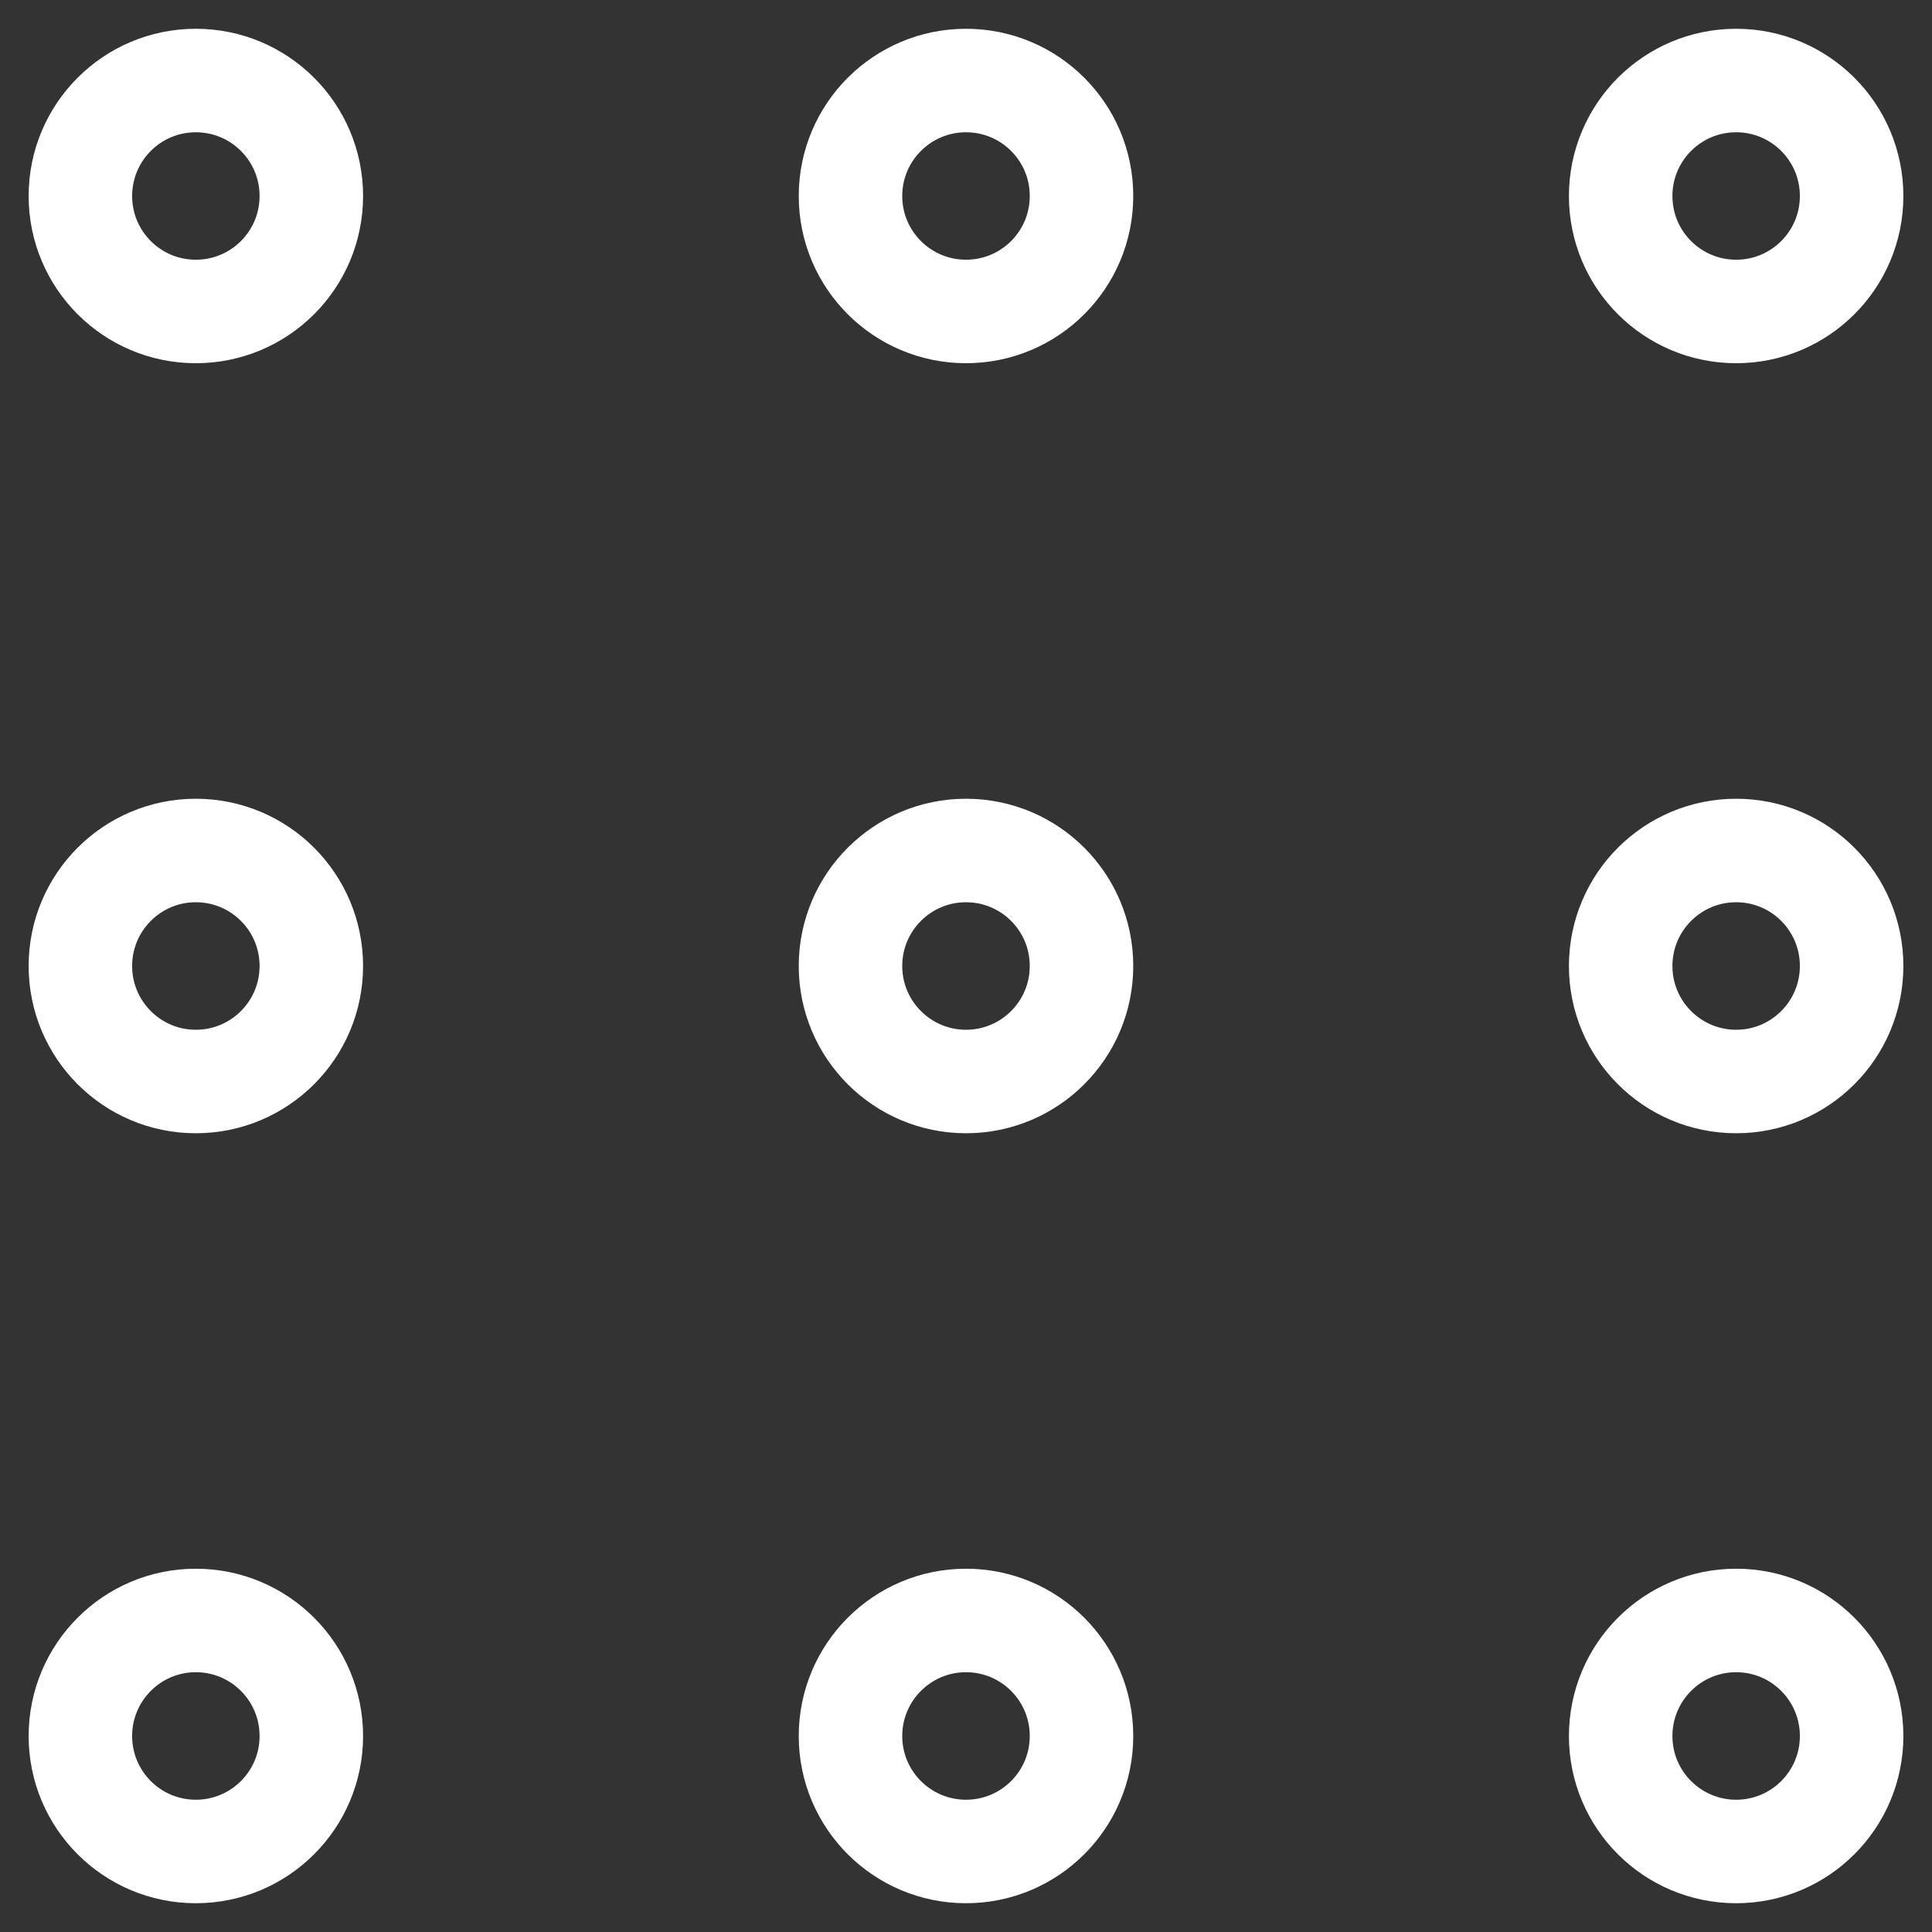
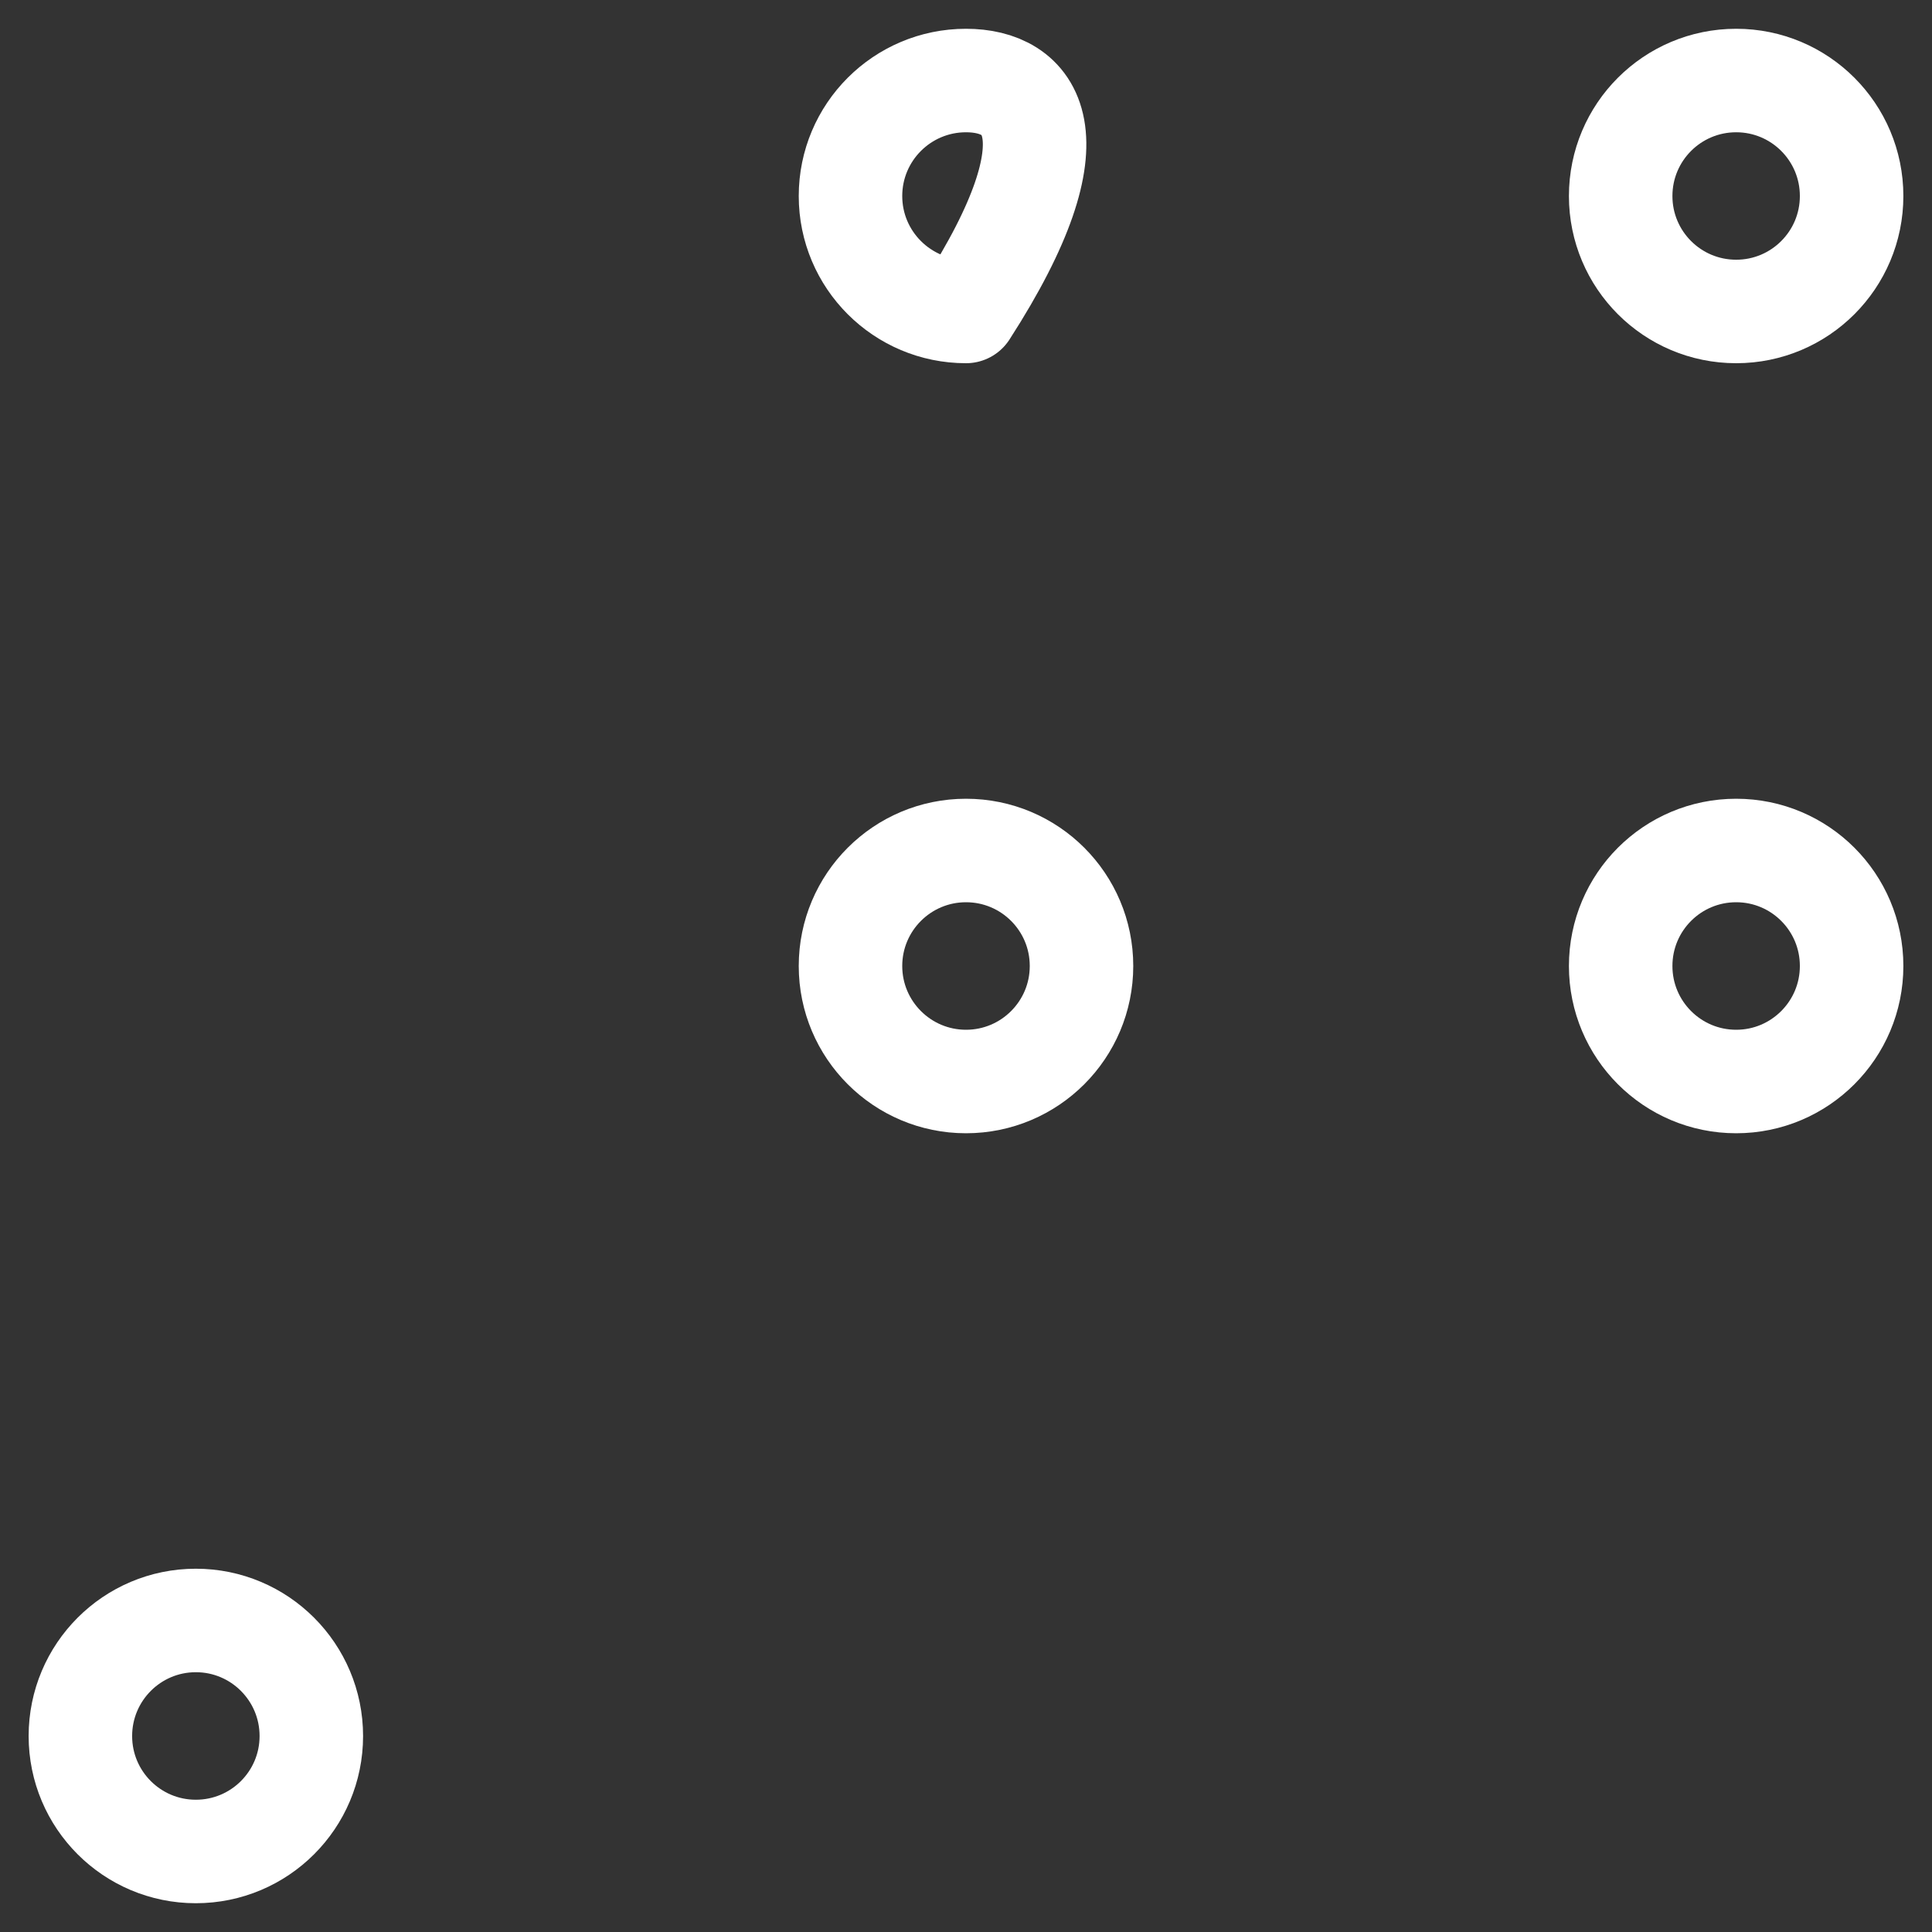
<svg xmlns="http://www.w3.org/2000/svg" width="28" height="28" viewBox="0 0 28 28" fill="none">
  <rect x="0" y="0" width="28" height="28" fill="#333333" stroke="none" />
-   <path d="M14 4.514C14.925 4.514 15.674 3.765 15.674 2.841C15.674 1.916 14.925 1.167 14 1.167C13.076 1.167 12.326 1.916 12.326 2.841C12.326 3.765 13.076 4.514 14 4.514Z" stroke="white" stroke-width="1.5" stroke-linecap="round" stroke-linejoin="round" />
+   <path d="M14 4.514C15.674 1.916 14.925 1.167 14 1.167C13.076 1.167 12.326 1.916 12.326 2.841C12.326 3.765 13.076 4.514 14 4.514Z" stroke="white" stroke-width="1.5" stroke-linecap="round" stroke-linejoin="round" />
  <path d="M25.162 4.514C26.086 4.514 26.835 3.765 26.835 2.841C26.835 1.916 26.086 1.167 25.162 1.167C24.237 1.167 23.488 1.916 23.488 2.841C23.488 3.765 24.237 4.514 25.162 4.514Z" stroke="white" stroke-width="1.5" stroke-linecap="round" stroke-linejoin="round" />
-   <path d="M2.838 4.514C3.763 4.514 4.512 3.765 4.512 2.841C4.512 1.916 3.763 1.167 2.838 1.167C1.914 1.167 1.165 1.916 1.165 2.841C1.165 3.765 1.914 4.514 2.838 4.514Z" stroke="white" stroke-width="1.5" stroke-linecap="round" stroke-linejoin="round" />
  <path d="M14 15.674C14.925 15.674 15.674 14.924 15.674 14C15.674 13.075 14.925 12.326 14 12.326C13.076 12.326 12.326 13.075 12.326 14C12.326 14.924 13.076 15.674 14 15.674Z" stroke="white" stroke-width="1.5" stroke-linecap="round" stroke-linejoin="round" />
  <path d="M25.162 15.674C26.086 15.674 26.835 14.924 26.835 14C26.835 13.075 26.086 12.326 25.162 12.326C24.237 12.326 23.488 13.075 23.488 14C23.488 14.924 24.237 15.674 25.162 15.674Z" stroke="white" stroke-width="1.5" stroke-linecap="round" stroke-linejoin="round" />
-   <path d="M2.838 15.674C3.763 15.674 4.512 14.924 4.512 14C4.512 13.075 3.763 12.326 2.838 12.326C1.914 12.326 1.165 13.075 1.165 14C1.165 14.924 1.914 15.674 2.838 15.674Z" stroke="white" stroke-width="1.5" stroke-linecap="round" stroke-linejoin="round" />
-   <path d="M14 26.833C14.925 26.833 15.674 26.084 15.674 25.16C15.674 24.235 14.925 23.485 14 23.485C13.076 23.485 12.326 24.235 12.326 25.16C12.326 26.084 13.076 26.833 14 26.833Z" stroke="white" stroke-width="1.5" stroke-linecap="round" stroke-linejoin="round" />
-   <path d="M25.162 26.833C26.086 26.833 26.835 26.084 26.835 25.16C26.835 24.235 26.086 23.485 25.162 23.485C24.237 23.485 23.488 24.235 23.488 25.16C23.488 26.084 24.237 26.833 25.162 26.833Z" stroke="white" stroke-width="1.5" stroke-linecap="round" stroke-linejoin="round" />
  <path d="M2.838 26.833C3.763 26.833 4.512 26.084 4.512 25.16C4.512 24.235 3.763 23.485 2.838 23.485C1.914 23.485 1.165 24.235 1.165 25.16C1.165 26.084 1.914 26.833 2.838 26.833Z" stroke="white" stroke-width="1.5" stroke-linecap="round" stroke-linejoin="round" />
</svg>